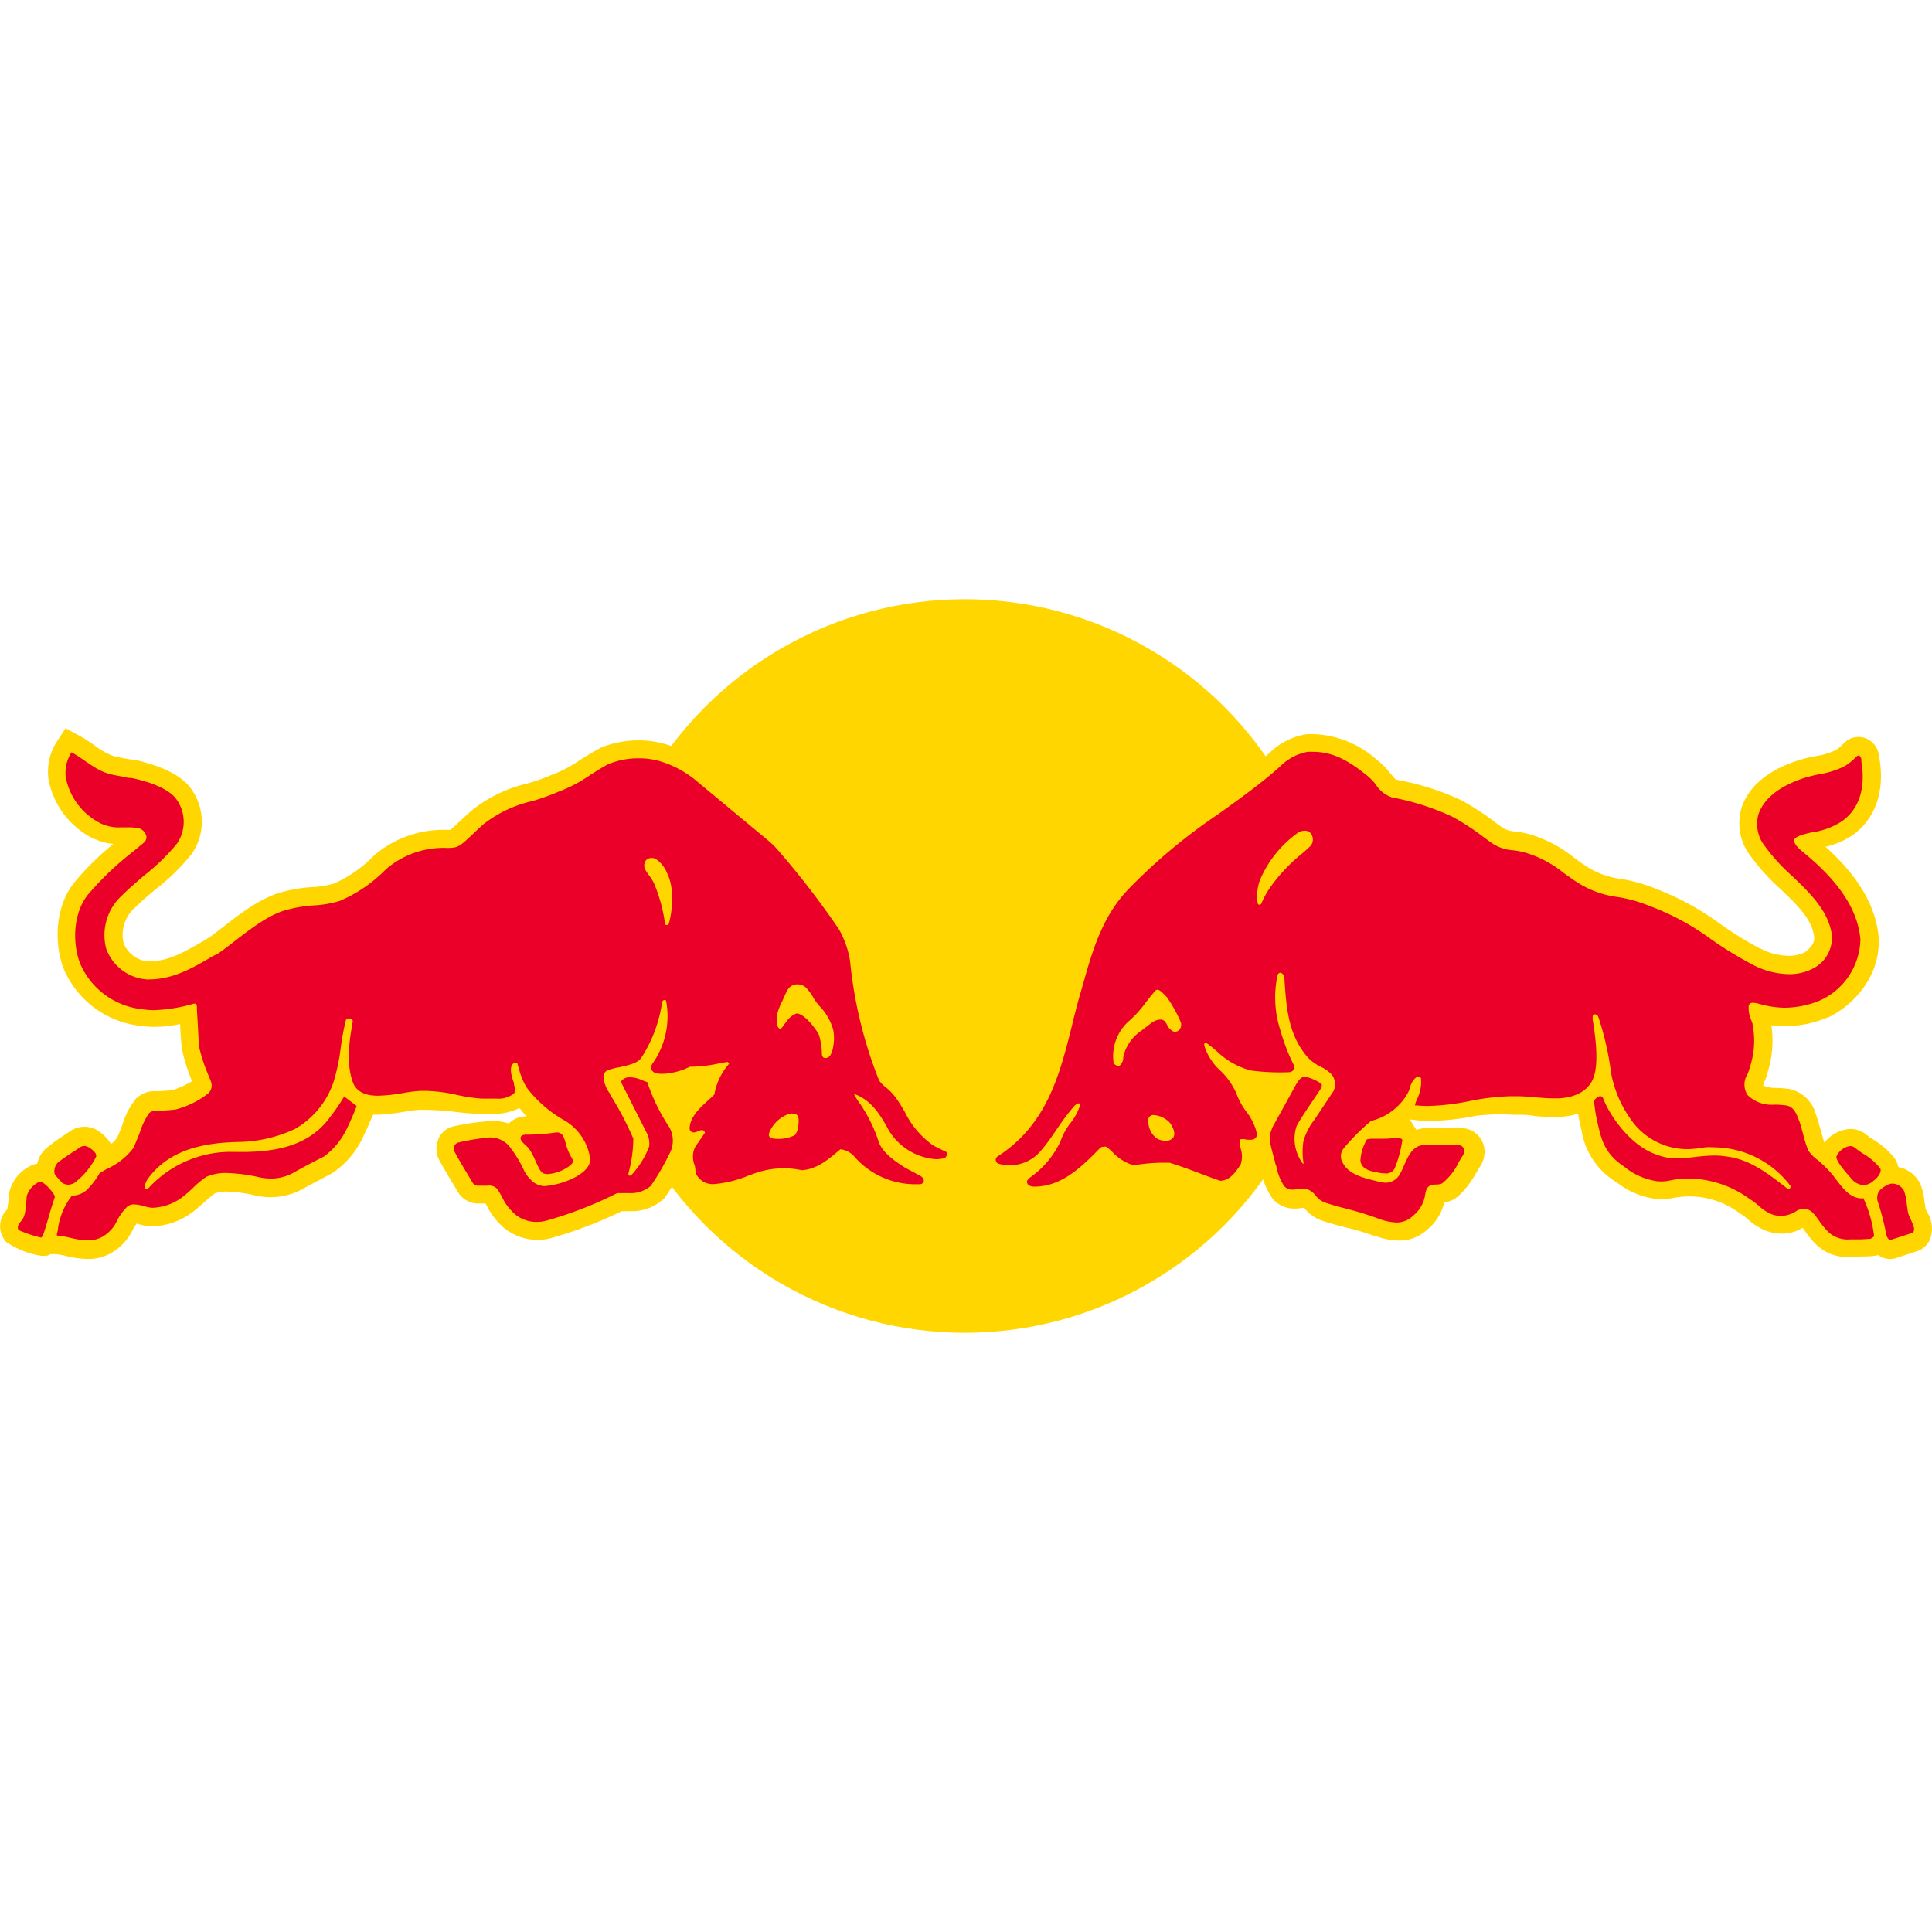
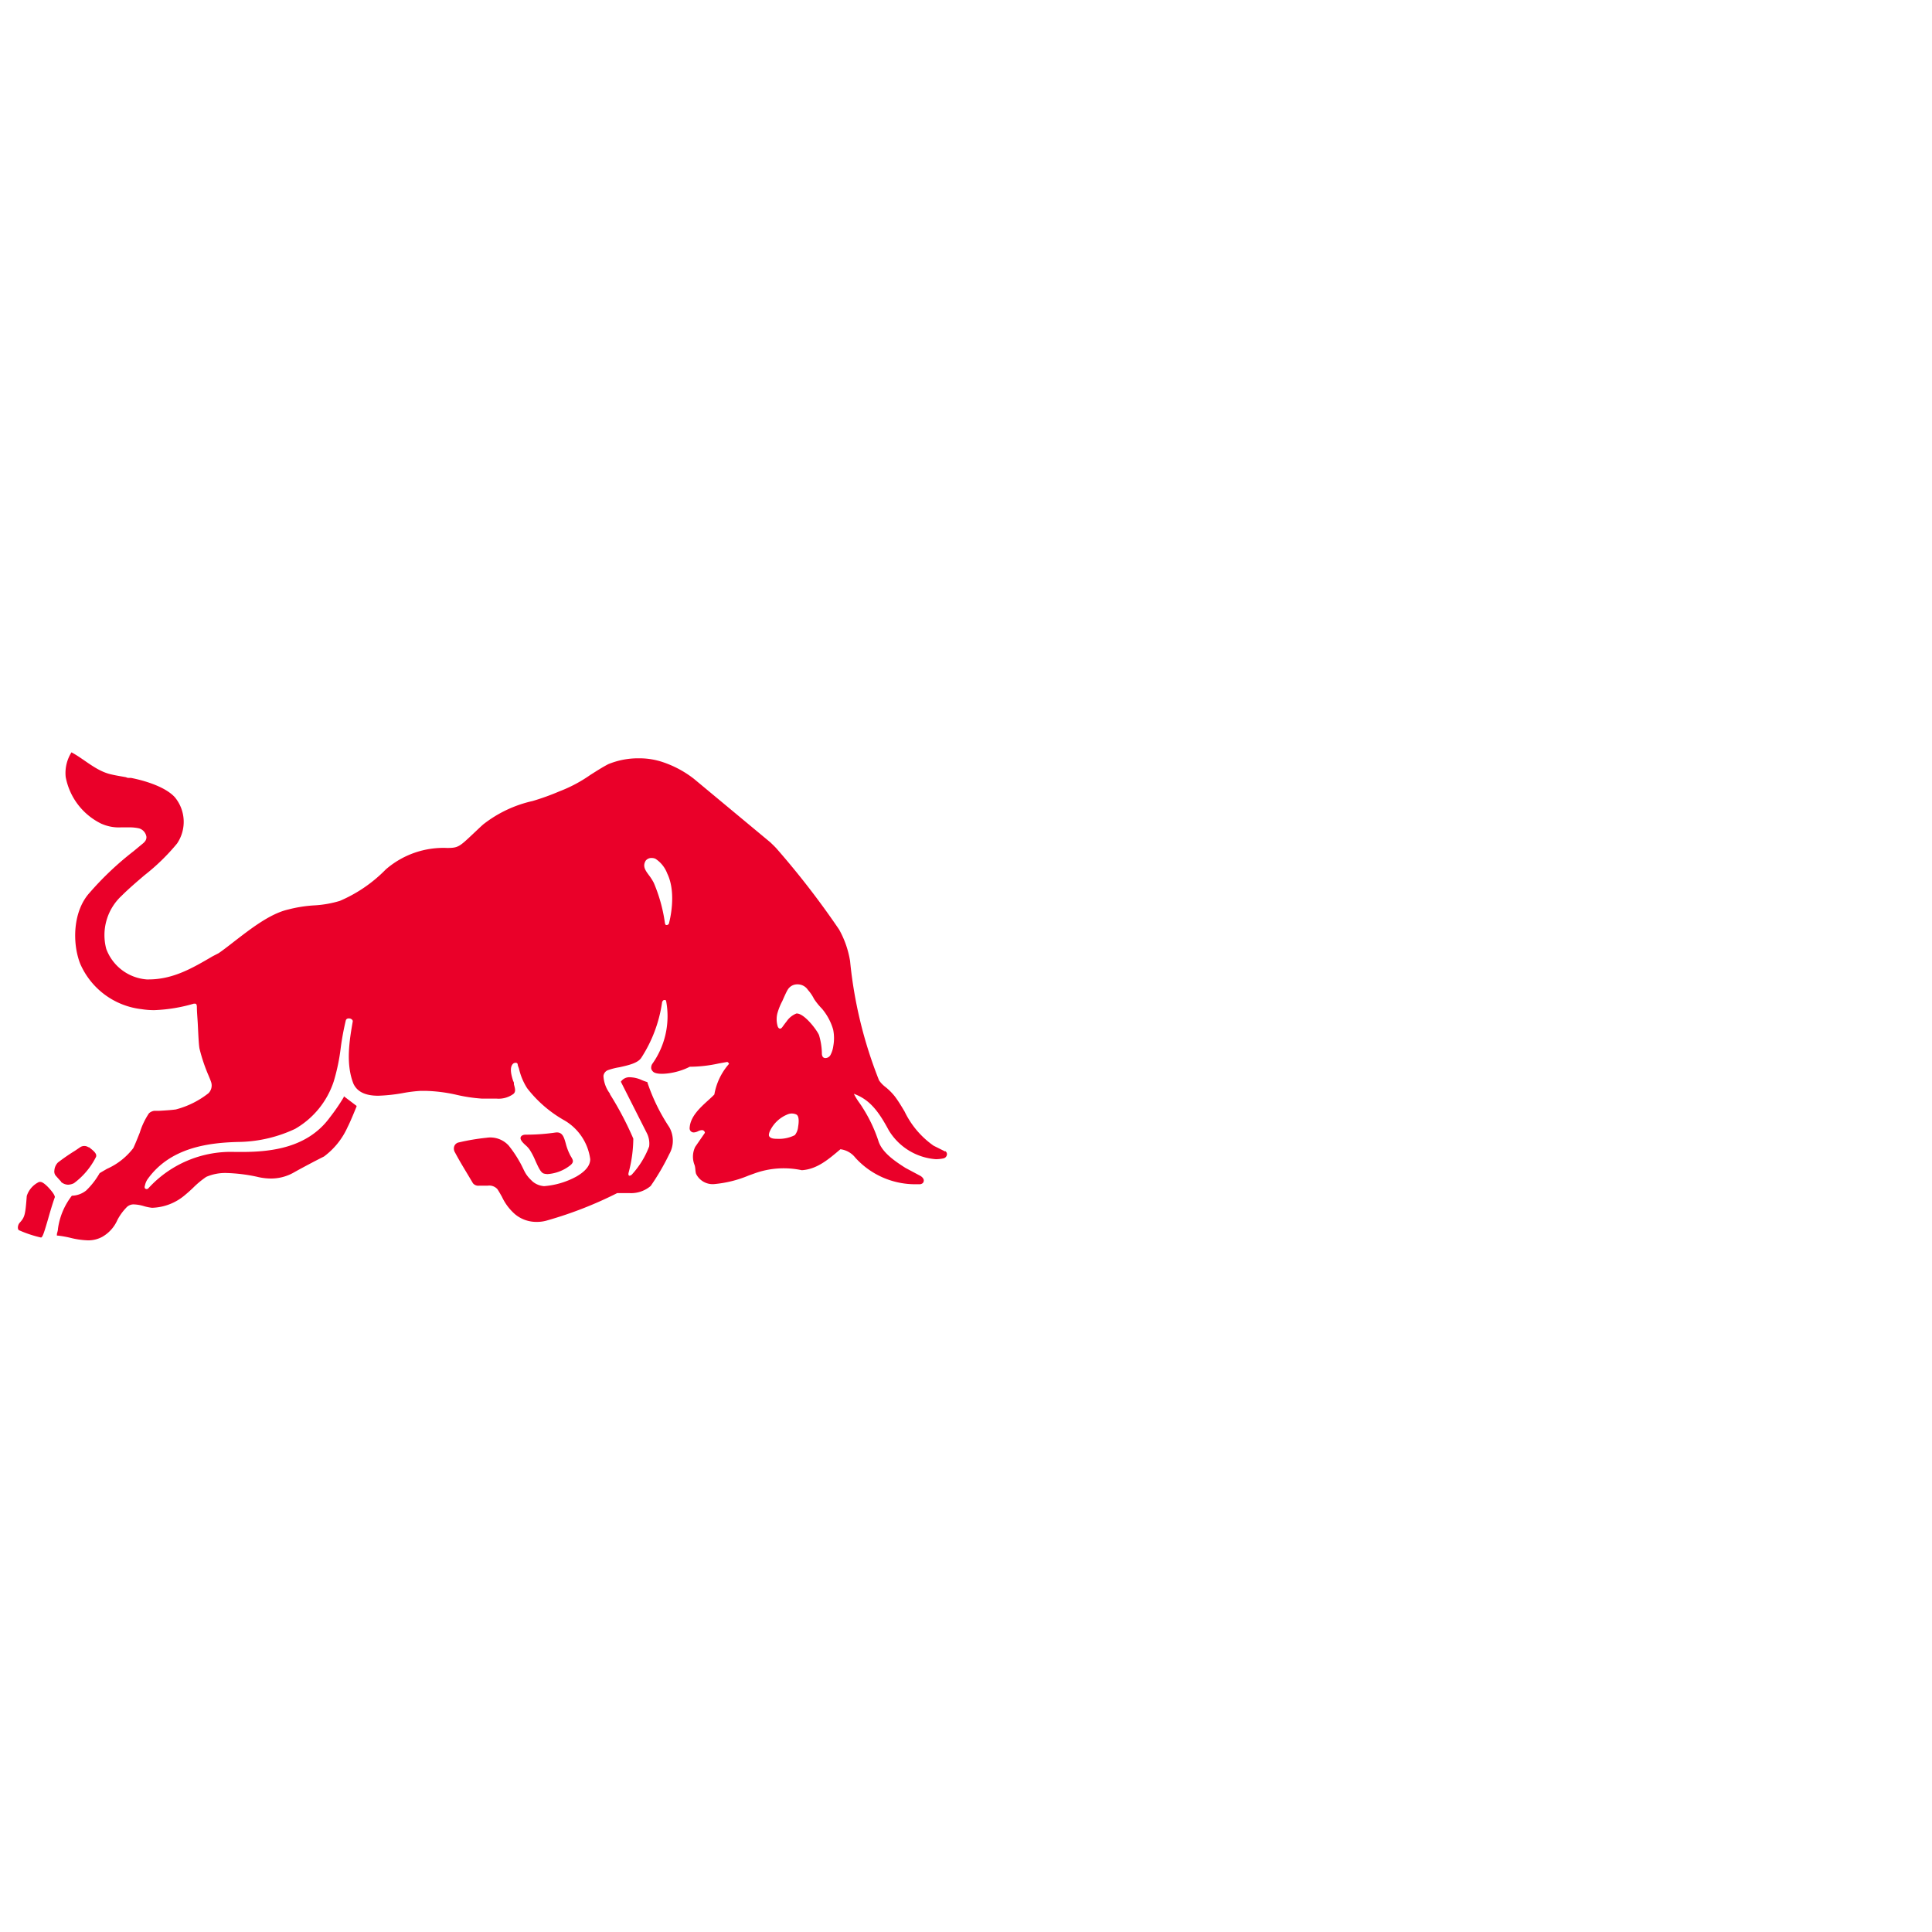
<svg xmlns="http://www.w3.org/2000/svg" viewBox="0 0 200 200">
  <defs>
    <style>.a{fill:#ffd600;}.b{fill:#ea0029;}</style>
  </defs>
-   <circle class="a" cx="99.87" cy="100" r="37.97" />
-   <path class="a" d="M199.47,125.43v0l-.14-.3c0-.2-.07-.44-.1-.68v0a6.64,6.64,0,0,0-.41-1.82,3.23,3.23,0,0,0-2.31-1.82,2.51,2.51,0,0,0-.36-.88,8.25,8.25,0,0,0-2.29-2c-.2-.13-.42-.28-.5-.35l-.19-.15a2.6,2.6,0,0,0-1.63-.56,3.67,3.67,0,0,0-2.68,1.42c-.11-.28-.29-1-.39-1.34s-.28-1-.42-1.4l0,0a.64.64,0,0,0-.06-.16,3.64,3.64,0,0,0-2.7-2.65,12.53,12.53,0,0,0-1.43-.12,3.12,3.12,0,0,1-1.35-.25,2.45,2.45,0,0,1,.15-.4,8.49,8.49,0,0,0,.37-1.11,10.93,10.93,0,0,0,.34-4.73,10,10,0,0,0,1.38.1,11.42,11.42,0,0,0,4.45-.91l.07,0c2.7-1.31,5.35-4.31,5.21-8.06V97c-.31-3.24-2.12-6.31-5.51-9.34a8.24,8.24,0,0,0,2.68-1.12c2.45-1.65,3.51-4.59,2.9-8.09l-.05-.23a2.14,2.14,0,0,0-2.1-1.93,2.11,2.11,0,0,0-1.44.57l-.25.24a4,4,0,0,1-.63.53,7.25,7.25,0,0,1-2.1.64,15.27,15.27,0,0,0-2,.5c-3,1-5,2.68-5.7,4.87a5.54,5.54,0,0,0,.54,4.39l.06.11A21.69,21.69,0,0,0,184.28,92c1.64,1.57,3.19,3,3.5,4.83.06.32.16.92-.93,1.74a3.48,3.48,0,0,1-1.68.37,6.35,6.35,0,0,1-2.89-.73l-.05,0a38.61,38.61,0,0,1-4-2.45A28.24,28.24,0,0,0,171.41,92a17.17,17.17,0,0,0-3.5-1,8.63,8.63,0,0,1-3.64-1.28l-.13-.09c-.4-.26-.82-.56-1.22-.86a13.35,13.35,0,0,0-4.28-2.32,9.94,9.94,0,0,0-1.74-.37,2.88,2.88,0,0,1-1.27-.34c-.28-.19-.55-.39-.82-.59l0,0a26.42,26.42,0,0,0-3.58-2.33,27.44,27.44,0,0,0-6.65-2.1c-.13,0-.45-.42-.67-.68a7.11,7.11,0,0,0-1.4-1.4A10.32,10.32,0,0,0,136,76l-.71,0a7.07,7.07,0,0,0-3.93,2c-2,1.74-4.16,3.31-6.26,4.83a60.91,60.91,0,0,0-9.54,8c-3.08,3.18-4.19,7.14-5.18,10.63-.14.5-.28,1-.44,1.53-.27,1-.51,1.95-.75,2.9-1.2,4.85-2.34,9.43-6.87,12.37a2.25,2.25,0,0,0-1,2.14,2.3,2.3,0,0,0,1.48,1.9,5.3,5.3,0,0,0,1.74.28,2.16,2.16,0,0,0,.54,1.34,2.57,2.57,0,0,0,2,.86h.08c3.12,0,5.34-1.8,7.26-3.65a5.88,5.88,0,0,0,2.67,1.46l.31.06.35,0a17.31,17.31,0,0,1,3.12-.24c.92.29,1.85.64,2.79,1,.71.27,1.45.55,2.2.8l.37.12h.33c2-.08,3.18-1.88,3.62-2.56l.08-.13.06-.14a3.85,3.85,0,0,0,.16-.48h0l.12.43a6.94,6.94,0,0,0,1.16,2.66,2.91,2.91,0,0,0,2.27,1h0a4.94,4.94,0,0,0,.86-.08h.1l.09.1a4.05,4.05,0,0,0,1.78,1.23c.83.28,1.67.5,2.49.71a25.42,25.42,0,0,1,3,.9l.1,0a7.2,7.2,0,0,0,2.39.45,4.15,4.15,0,0,0,2.83-1.07,5.1,5.1,0,0,0,1.83-2.86,3.48,3.48,0,0,0,.61-.16c1.39-.46,2.75-3,2.76-3,.1-.19.21-.36.3-.51a2.77,2.77,0,0,0,.51-1.62,2.44,2.44,0,0,0-2.4-2.42h-.22c-.11,0-2.72,0-3.47,0h-.07a3.51,3.51,0,0,0-.89.18l-.05-.07c-.2-.24-.42-.8-.7-1a.47.47,0,0,0,.1,0l.73.08a13.37,13.37,0,0,0,1.42.07,25.79,25.79,0,0,0,4.63-.53,21,21,0,0,1,3.88-.11H157c.56,0,1.12,0,1.73.1s1.29.12,2,.12l.74,0a7.7,7.7,0,0,0,1.91-.34c0,.32.13.72.22,1.22l.1.41a7.7,7.7,0,0,0,3.47,5.37l.39.26a8,8,0,0,0,3.77,1.55,6.11,6.11,0,0,0,1.89-.08,8.72,8.72,0,0,1,6.89,1.59l.18.12a3.61,3.61,0,0,1,.62.48,6.27,6.27,0,0,0,1.85,1.18,4.54,4.54,0,0,0,1.66.32h0a4,4,0,0,0,2.19-.6h0l.22.3a9.6,9.6,0,0,0,1.3,1.55,4.75,4.75,0,0,0,3.43,1.18c.44,0,.86,0,1.24-.06l.42,0,.66-.05a4.66,4.66,0,0,0,.55-.09,2.17,2.17,0,0,0,1.23.4,2.25,2.25,0,0,0,.58-.08l2.18-.72a2.19,2.19,0,0,0,1.36-1.2A3.22,3.22,0,0,0,199.47,125.43ZM131,114.65l-.17-.25c-.07-.1-.14-.2-.22-.33a7.15,7.15,0,0,1-.74-1.27c.65.06,1.34.13,2.06.16Z" />
-   <path class="a" d="M98.67,117.51l-1.14-.57a7.9,7.9,0,0,1-2.34-2.87c-.33-.55-.67-1.12-1-1.65a8,8,0,0,0-1.26-1.32l-.24-.22a43,43,0,0,1-2.84-11.56,11.64,11.64,0,0,0-1.38-4.06l0,0a86.13,86.13,0,0,0-6.73-8.71c-.17-.18-.35-.36-.52-.52L81,85.87l-8-6.7-.12-.09a12.29,12.29,0,0,0-3.63-1.94,10.31,10.31,0,0,0-7,.24l-.14.07c-.69.37-1.34.78-2,1.18a13.25,13.25,0,0,1-2.79,1.51l-.17.06a22.07,22.07,0,0,1-2.56.91A14.37,14.37,0,0,0,48.71,84l-1.09,1c-.43.41-.84.79-1,.91h-.35a11,11,0,0,0-7.49,2.6l-.08.07a13.06,13.06,0,0,1-4.12,2.88,9.77,9.77,0,0,1-2.12.37h-.08a14.51,14.51,0,0,0-2.95.46c-2.29.53-4.51,2.25-6.29,3.64-.79.61-1.3,1-1.52,1.14l-.51.31c-2,1.15-3.65,2.14-5.69,2.14h-.1a3,3,0,0,1-2.52-1.87,3.71,3.71,0,0,1,1.12-3.64c.68-.68,1.48-1.37,2.26-2a22.73,22.73,0,0,0,3.66-3.6,5.83,5.83,0,0,0-.35-7.13c-1.32-1.45-3.61-2.16-5.45-2.61l-.15,0-.34-.06-.1,0-.62-.11-1-.2a7.54,7.54,0,0,1-2-1.1,14.7,14.7,0,0,0-1.55-1l-1.5-.81-.93,1.43A5.78,5.78,0,0,0,5,80.47v.1a8.65,8.65,0,0,0,4.78,6.3l.06,0,.26.11a5.46,5.46,0,0,0,1.64.38,28.77,28.77,0,0,0-3.8,3.7c-2.25,2.49-2.39,6.52-1.35,9.22a9.79,9.79,0,0,0,7.84,5.9,10.09,10.09,0,0,0,1.57.12,13.36,13.36,0,0,0,2.65-.29v0a24.82,24.82,0,0,0,.21,2.69,18,18,0,0,0,1,3.16l0,.08a9.59,9.59,0,0,1-2,.91c-.52.06-1.09.09-1.51.11l-.63,0a2.86,2.86,0,0,0-1.64.77,7.76,7.76,0,0,0-1.39,2.65c-.19.49-.38,1-.57,1.4a2.76,2.76,0,0,1-.63.65,4.59,4.59,0,0,0-1.18-1.27h0l0,0a2.63,2.63,0,0,0-3.05-.06l-.41.28-.11.07a20.94,20.94,0,0,0-1.94,1.41,3,3,0,0,0-.95,1.61,1.69,1.69,0,0,0-.49.13,4.11,4.11,0,0,0-2.44,3,13,13,0,0,1-.16,1.57l-.11.13a2.41,2.41,0,0,0,0,3.27A8.93,8.93,0,0,0,4.25,130h.12l.31,0,.14,0a1.6,1.6,0,0,0,.42-.17l.58,0a8.39,8.39,0,0,1,1.07.2,10.43,10.43,0,0,0,2.19.3,4.89,4.89,0,0,0,2.33-.56,5.57,5.57,0,0,0,2.33-2.46,7.16,7.16,0,0,1,.4-.64l.2.05a5.72,5.72,0,0,0,1.24.23,7.22,7.22,0,0,0,4.66-1.72c.35-.27.67-.58,1-.85a9.79,9.79,0,0,1,1-.84,3.43,3.43,0,0,1,1.24-.19,15.7,15.7,0,0,1,2.69.34,7,7,0,0,0,5.1-.57c.77-.44,1.55-.84,2.17-1.17l.11-.06c.34-.18.64-.33.88-.47a9,9,0,0,0,3.21-3.85c.33-.64.82-1.85,1-2.18H39a18.31,18.31,0,0,0,2.82-.3c.6-.09,1.17-.18,1.61-.2h.07l.53,0a31,31,0,0,1,3.1.21c.8.09,1.34.16,2.39.21l.46,0c.33,0,.71,0,1.12,0a5.94,5.94,0,0,0,2.66-.6c.21.19.54.67.77.86h-.1a2.39,2.39,0,0,0-1.75.74,5.28,5.28,0,0,0-2.48-.21,22.21,22.21,0,0,0-3.09.47,2.2,2.2,0,0,0-1.7,1.28,2.6,2.6,0,0,0,.12,2.35c.55,1,1.08,1.87,1.65,2.81l.24.41a2.44,2.44,0,0,0,2.24,1.16l.55,0h.06l.1.19a7.44,7.44,0,0,0,1.8,2.34,5.5,5.5,0,0,0,5.08,1,44.63,44.63,0,0,0,7.12-2.73h.49l.46,0a4.86,4.86,0,0,0,3.41-1.3l.1-.11.08-.12c.42-.61.81-1.23,1.17-1.85l.06.22,0,.05a3.69,3.69,0,0,0,3.58,2.32h.08a13.73,13.73,0,0,0,4.16-1l.08,0,.51-.18.12-.05a7.19,7.19,0,0,1,3.86-.2l.21,0h.21A7.15,7.15,0,0,0,87,121.22a10.26,10.26,0,0,0,7.73,3.26h.35l.5,0,.14,0a2.22,2.22,0,0,0,1.78-2,2.16,2.16,0,0,0,0-.57l.55-.1a2.28,2.28,0,0,0,1.8-1.88A2.15,2.15,0,0,0,98.67,117.51Zm-26.61-5.12-.27.25a10.5,10.5,0,0,0-1.66,1.8c-.36-.6-.6-1-.8-1.46a9.26,9.26,0,0,0,2.32-.66l.43,0S72.07,112.36,72.06,112.39Z" />
  <path class="b" d="M4.17,122.35H4.06a2.41,2.41,0,0,0-1.29,1.46c-.15,2-.21,2.19-.75,2.79-.15.17-.25.56-.08.74a12.28,12.28,0,0,0,2.31.77h0c.17-.05.31-.5.71-1.86.21-.74.45-1.57.72-2.33,0,0,0-.12-.16-.37S4.59,122.35,4.17,122.35Zm2.15,0a1.15,1.15,0,0,0,.73.29,1.46,1.46,0,0,0,.61-.16,7.67,7.67,0,0,0,2.28-2.72c.12-.33-.25-.63-.73-1l-.06,0a.77.77,0,0,0-.85,0l-.53.36A20.65,20.65,0,0,0,6,120.34a1.29,1.29,0,0,0-.37.82.71.71,0,0,0,.11.51S6.23,122.23,6.32,122.31Zm91.52-3.15-1.2-.6a9.19,9.19,0,0,1-3-3.54c-.31-.52-.63-1.06-1-1.55a6,6,0,0,0-1-1,3,3,0,0,1-.64-.67,45.23,45.23,0,0,1-3-12.35,9.93,9.93,0,0,0-1.14-3.27,86.51,86.51,0,0,0-6.5-8.41c-.15-.16-.32-.33-.47-.47l-.12-.12-7.94-6.6a10.85,10.85,0,0,0-3.2-1.72,7.58,7.58,0,0,0-2.5-.4,8.11,8.11,0,0,0-3.17.61c-.63.33-1.25.73-1.85,1.11a14.67,14.67,0,0,1-3.2,1.7,25.33,25.33,0,0,1-2.77,1A12.79,12.79,0,0,0,50,85.36c-.43.39-.78.73-1.07,1-1.37,1.29-1.51,1.42-2.63,1.42A9.11,9.11,0,0,0,39.94,90a14.78,14.78,0,0,1-4.76,3.26,11.28,11.28,0,0,1-2.57.46,13.92,13.92,0,0,0-2.77.43c-1.89.43-3.89,2-5.58,3.3-.55.43-1.29,1-1.64,1.23L22,99c-2.1,1.23-4.09,2.39-6.63,2.39h-.18A4.86,4.86,0,0,1,11,98.23a5.55,5.55,0,0,1,1.58-5.49c.73-.73,1.56-1.44,2.37-2.13a21.67,21.67,0,0,0,3.38-3.29,4,4,0,0,0-.23-4.79c-1.11-1.22-3.6-1.82-4.53-2l-.16,0c-.09,0-.26,0-.35-.07-.59-.11-1.15-.19-1.73-.34-1.48-.4-2.62-1.54-3.93-2.24a4,4,0,0,0-.6,2.55,6.77,6.77,0,0,0,3.71,4.85l.23.09a4.36,4.36,0,0,0,1.76.28h.73a4.71,4.71,0,0,1,1.16.1,1.08,1.08,0,0,1,.77.89c0,.26-.09.46-.42.72l-.93.77a31.81,31.81,0,0,0-4.51,4.26c-1.76,1.91-1.84,5.22-1,7.37a7.9,7.9,0,0,0,6.37,4.71,8.08,8.08,0,0,0,1.31.1,16.65,16.65,0,0,0,4.08-.67l.13,0c.06,0,.17,0,.19.3,0,.59.07,1.25.1,1.89.05,1,.09,2,.17,2.45a17.34,17.34,0,0,0,.94,2.8c.13.31.23.56.27.69a1.13,1.13,0,0,1-.28,1.14,9.21,9.21,0,0,1-3.38,1.68c-.6.08-1.24.11-1.7.14l-.52,0a1,1,0,0,0-.56.26,7.6,7.6,0,0,0-.95,2c-.22.55-.45,1.13-.67,1.6A7,7,0,0,1,11.07,121c-.25.15-.51.29-.76.45l0,0a7.85,7.85,0,0,1-1.39,1.79,2.47,2.47,0,0,1-1.48.54h0l0,0A7.16,7.16,0,0,0,6,127.2c0,.18-.07.36-.11.54l0,.17H6a10.64,10.64,0,0,1,1.29.23,8.5,8.5,0,0,0,1.8.26,3,3,0,0,0,1.49-.36,3.73,3.73,0,0,0,1.57-1.74,5.45,5.45,0,0,1,.91-1.27,1,1,0,0,1,.81-.35,4.14,4.14,0,0,1,1,.17,4.65,4.65,0,0,0,.87.18,5.48,5.48,0,0,0,3.42-1.33c.28-.23.57-.49.84-.75a9.33,9.33,0,0,1,1.35-1.12,4.94,4.94,0,0,1,2.13-.4,17.18,17.18,0,0,1,3.09.38A6.18,6.18,0,0,0,28,122a4.75,4.75,0,0,0,2.32-.57c.79-.45,1.58-.86,2.22-1.2.37-.19.7-.36,1-.51a7.71,7.71,0,0,0,2.45-3.06c.34-.66.91-2.1.92-2.11l0-.07-1.32-1,0,.09a20.31,20.31,0,0,1-1.44,2.1c-2.32,3.18-6.12,3.58-9.16,3.58h-.63a11.55,11.55,0,0,0-9,3.76.24.24,0,0,1-.36,0,.34.34,0,0,1,0-.27,1.88,1.88,0,0,1,.25-.63c2.36-3.35,6.39-3.84,9.64-3.9a14.18,14.18,0,0,0,5.66-1.35,8.86,8.86,0,0,0,4-4.92,20.5,20.5,0,0,0,.73-3.53,27.51,27.51,0,0,1,.52-2.79.28.28,0,0,1,.27-.19.22.22,0,0,1,.1,0c.12,0,.35.11.35.29-.32,1.84-.77,4.36.07,6.47.39.83,1.23,1.24,2.56,1.24a17.43,17.43,0,0,0,2.53-.27,14.69,14.69,0,0,1,1.81-.23q.33,0,.69,0a16.22,16.22,0,0,1,3.06.4,16.52,16.52,0,0,0,2.67.4l.51,0c.32,0,.65,0,1,0a2.6,2.6,0,0,0,1.72-.48c.28-.23.18-.57.06-1l0-.08c0-.07,0-.15-.07-.24-.18-.57-.44-1.43,0-1.83a.44.44,0,0,1,.25-.08.2.2,0,0,1,.21.14c0,.16.1.33.14.49a6.37,6.37,0,0,0,.84,2A12.83,12.83,0,0,0,58.46,116a5.48,5.48,0,0,1,2.64,4c0,.84-.81,1.43-1.42,1.79a8.35,8.35,0,0,1-3.36,1,2.11,2.11,0,0,1-1.15-.45c-.93-.85-.83-1.14-1.43-2.16a12,12,0,0,0-1.08-1.59,2.57,2.57,0,0,0-2.29-.81,22.76,22.76,0,0,0-2.86.48.63.63,0,0,0-.47.36.75.75,0,0,0,.06.68c.53,1,1.06,1.84,1.61,2.77l.25.42a.72.72,0,0,0,.65.25l.41,0,.47,0a1.13,1.13,0,0,1,1,.36c.17.25.32.53.47.79a5.43,5.43,0,0,0,1.36,1.81,3.44,3.44,0,0,0,2.25.79,3.66,3.66,0,0,0,1.1-.16,40.64,40.64,0,0,0,7.22-2.82h.75l.51,0a3.14,3.14,0,0,0,2.21-.74,24.3,24.3,0,0,0,1.92-3.29,2.82,2.82,0,0,0,0-2.8A19.62,19.62,0,0,1,67,112l0,0h-.05a5.27,5.27,0,0,1-.51-.19,3.15,3.15,0,0,0-1.17-.29h0a1.07,1.07,0,0,0-1,.46l0,0,2.66,5.26a2.41,2.41,0,0,1,.27,1.44,9,9,0,0,1-1.81,2.93.4.4,0,0,1-.23.1s-.17,0-.08-.34a14,14,0,0,0,.48-3.5,33.73,33.73,0,0,0-2.42-4.6l0-.06a3.28,3.28,0,0,1-.67-1.83.73.73,0,0,1,.5-.61,6.79,6.79,0,0,1,1.16-.29c.94-.21,1.92-.43,2.27-1a14.26,14.26,0,0,0,2.13-5.66c0-.1.09-.3.24-.3s.17,0,.21.23a8.5,8.5,0,0,1-1.46,6.39.75.75,0,0,0-.1.51.68.68,0,0,0,.25.34c.51.35,2.38.15,3.73-.56a14.2,14.2,0,0,0,3-.34l.89-.16a.37.37,0,0,1,.18.2,6.44,6.44,0,0,0-1.52,3.17c-.22.23-.47.45-.71.67-.87.79-1.8,1.68-1.85,2.82a.42.42,0,0,0,.42.44,1.08,1.08,0,0,0,.44-.12,1,1,0,0,1,.46-.12.31.31,0,0,1,.26.28l-1,1.45a2.32,2.32,0,0,0-.07,1.88c.11.34.06.61.16.92a1.91,1.91,0,0,0,1.83,1.06,12,12,0,0,0,3.61-.89l.61-.22a8.91,8.91,0,0,1,4.89-.33c1.6-.1,2.79-1.15,4-2.17a2.32,2.32,0,0,1,1.54.87,8.36,8.36,0,0,0,6.45,2.75H95l.27,0c.27-.06.34-.19.36-.36s-.14-.41-.44-.55l-1.46-.78c-1.18-.75-2.46-1.64-2.81-2.83a15.17,15.17,0,0,0-1.62-3.4c-.1-.17-.22-.34-.34-.51a6.45,6.45,0,0,1-.57-.93h0C90,113.81,90.93,115,92,117A6.23,6.23,0,0,0,96.88,120a3.77,3.77,0,0,0,.76-.08.46.46,0,0,0,.38-.36A.36.36,0,0,0,97.84,119.16ZM69.27,95.5c0,.15-.14.26-.24.26s-.16,0-.2-.23a16.42,16.42,0,0,0-1.15-4.14,5.41,5.41,0,0,0-.52-.81c-.36-.49-.66-.91-.32-1.48a.75.75,0,0,1,.64-.28.91.91,0,0,1,.37.08,3.13,3.13,0,0,1,1.22,1.52C70.09,92.51,69.28,95.47,69.27,95.5Zm13.35,21.15a1.6,1.6,0,0,1-.34.86,3.65,3.65,0,0,1-1.83.38c-.53,0-.71-.1-.82-.26s.07-.54.07-.54a3.43,3.43,0,0,1,1.94-1.77,1.13,1.13,0,0,1,.79.05C82.82,115.56,82.64,116.52,82.62,116.65Zm3.64-8.35a2.61,2.61,0,0,1-.26.85.61.61,0,0,1-.55.38c-.4,0-.37-.47-.37-.54a7,7,0,0,0-.3-1.85c-.27-.6-1.58-2.29-2.34-2.22a2.19,2.19,0,0,0-1,.8c-.45.57-.45.64-.58.73s-.32,0-.38-.3a2.51,2.51,0,0,1,0-1.27,6.43,6.43,0,0,1,.51-1.26s.39-.91.54-1.14a1.14,1.14,0,0,1,1-.58,1.28,1.28,0,0,1,1.11.58,4.15,4.15,0,0,1,.63.93,6.74,6.74,0,0,0,.81,1,5.87,5.87,0,0,1,1.17,2.18A4.51,4.51,0,0,1,86.26,108.3ZM54.82,119a7.19,7.19,0,0,1,.6,1.15c.3.66.55,1.23.86,1.33a1.4,1.4,0,0,0,.43.06,4.27,4.27,0,0,0,2.34-.92c.39-.33.26-.54.09-.84a2.45,2.45,0,0,1-.18-.33,5.39,5.39,0,0,1-.39-1.07c-.19-.67-.35-1.24-1.07-1.14a21,21,0,0,1-3.12.22s-.36,0-.47.24.16.54.45.81A2.65,2.65,0,0,1,54.82,119Z" />
-   <path class="b" d="M197.79,126.21a4.53,4.53,0,0,1-.26-.64c-.06-.3-.1-.62-.14-.93a5.35,5.35,0,0,0-.28-1.34,1.36,1.36,0,0,0-1.2-.77,1,1,0,0,0-.49.12c-.75.37-1.19.77-1.07,1.61a29.48,29.48,0,0,1,.88,3.31c0,.18.16.78.45.78h.06l2.15-.7a.35.35,0,0,0,.22-.19C198.24,127.16,198,126.68,197.79,126.21Zm-3.17-5.29a6.52,6.52,0,0,0-1.79-1.52,5.81,5.81,0,0,1-.68-.49l-.13-.09a.78.78,0,0,0-.49-.18,1.84,1.84,0,0,0-1.43,1.1c0,.41.56,1.14,1.32,2l.17.2a1.84,1.84,0,0,0,1.24.74h0a1.59,1.59,0,0,0,1.17-.5C194.28,122,194.89,121.32,194.62,120.92Zm-50.25-3.12a7.85,7.85,0,0,1-1.17.08h-.6l-.45,0a3.16,3.16,0,0,0-.64.06h0l0,0a4.76,4.76,0,0,0-.68,2.2c.1.9,1,1.08,1.71,1.22a4.27,4.27,0,0,0,.83.11,1,1,0,0,0,1-.5,12.44,12.44,0,0,0,.77-2.76.29.29,0,0,0,0-.26.69.69,0,0,0-.49-.17Zm48.56,6.31,0-.06h-.07c-1.24.07-2-.93-2.75-1.9a11.14,11.14,0,0,0-.72-.89,12.65,12.65,0,0,0-1.19-1.15,4,4,0,0,1-1-1,11.72,11.72,0,0,1-.55-1.74c-.14-.49-.26-1-.37-1.26,0-.06-.05-.13-.08-.2-.22-.59-.5-1.34-1.27-1.47a9.71,9.71,0,0,0-1.21-.09,3.54,3.54,0,0,1-2.82-1,2,2,0,0,1,0-2.15,6.78,6.78,0,0,0,.3-.9,8.59,8.59,0,0,0,.23-4.21c0-.19-.11-.37-.17-.56a3.06,3.06,0,0,1-.23-1.46.44.44,0,0,1,.48-.26,2.49,2.49,0,0,1,.63.12l.41.1a9.48,9.48,0,0,0,2.15.29,9.63,9.63,0,0,0,3.72-.76,7.11,7.11,0,0,0,4.17-6.33c-.28-3-2.11-5.81-5.59-8.73l-.27-.22c-.45-.38-1-.85-1-1.27s1.07-.67,1.76-.83l.42-.1.17,0a7.63,7.63,0,0,0,2.5-1c2.48-1.67,2.39-4.61,2.11-6.23,0,0,0-.1,0-.16,0-.21-.11-.47-.3-.47a.3.3,0,0,0-.19.09,2.13,2.13,0,0,0-.22.21,5.72,5.72,0,0,1-1,.78,8.84,8.84,0,0,1-2.65.85,14.47,14.47,0,0,0-1.75.45c-2.47.85-4,2.1-4.55,3.71a3.72,3.72,0,0,0,.41,2.92,19.59,19.59,0,0,0,3.11,3.48c1.78,1.71,3.62,3.47,4.05,5.86a3.55,3.55,0,0,1-1.73,3.59,5.26,5.26,0,0,1-2.71.68,8.29,8.29,0,0,1-3.77-1,40.12,40.12,0,0,1-4.19-2.56,26.28,26.28,0,0,0-6.46-3.5,14.89,14.89,0,0,0-3.21-.91,10.09,10.09,0,0,1-4.41-1.63c-.44-.29-.87-.6-1.3-.91a11.49,11.49,0,0,0-3.71-2,8.32,8.32,0,0,0-1.48-.31,4.45,4.45,0,0,1-2.09-.67l-.88-.63a24.4,24.4,0,0,0-3.31-2.17,26.1,26.1,0,0,0-6.25-2,3.17,3.17,0,0,1-1.66-1.31,5.52,5.52,0,0,0-1.08-1.08c-1.76-1.4-3.36-2.33-5.41-2.33a5.49,5.49,0,0,0-.58,0,5.37,5.37,0,0,0-2.84,1.5c-2,1.8-4.26,3.4-6.4,4.94A58.51,58.51,0,0,0,116.86,92c-2.76,2.85-3.77,6.42-4.74,9.86-.14.51-.29,1-.44,1.53-.26.94-.5,1.91-.73,2.85-1.27,5.09-2.58,10.17-7.67,13.47a.42.42,0,0,0,.1.76,4.2,4.2,0,0,0,4.39-1.37c1.33-1.55,2-3,3.53-4.7.06,0,.24-.22.38-.18s.15.1.1.28a5.77,5.77,0,0,1-1,1.8,6.67,6.67,0,0,0-1,1.85,9.44,9.44,0,0,1-3.06,3.68,1.6,1.6,0,0,0-.3.27c-.11.13-.11.2-.11.2,0,.32.23.52.74.54h0c2.85,0,4.88-2,6.83-4a.46.46,0,0,1,.33-.12.52.52,0,0,1,.31,0,4.53,4.53,0,0,1,.67.57,4.9,4.9,0,0,0,2.16,1.34h0a20.34,20.34,0,0,1,2.94-.27c.27,0,.54,0,.77,0,1,.31,2.08.7,3.08,1.08.71.27,1.44.55,2.17.79h0c1,0,1.63-.92,2.13-1.7a2.64,2.64,0,0,0,0-1.62,3.94,3.94,0,0,1-.11-.94,1.14,1.14,0,0,1,.67,0,2.76,2.76,0,0,0,.67,0,.56.56,0,0,0,.43-.69,6,6,0,0,0-1.13-2.27,7.12,7.12,0,0,1-1-1.87,7.36,7.36,0,0,0-1.62-2.29,5.81,5.81,0,0,1-1.66-2.54s-.06-.21,0-.29.27,0,.27,0c.34.25.69.53,1,.8a7.93,7.93,0,0,0,3.55,2,23,23,0,0,0,4,.17.53.53,0,0,0,.45-.68,20.32,20.32,0,0,1-1.43-3.7,11,11,0,0,1-.28-5.66.34.34,0,0,1,.32-.26h0a.62.62,0,0,1,.4.52l0,.26c.19,2.72.37,5.29,2,7.48a4.46,4.46,0,0,0,1.69,1.45,4,4,0,0,1,1.23.87,1.7,1.7,0,0,1,.16,1.67l-2,3a6.56,6.56,0,0,0-1.12,2.18,7.45,7.45,0,0,0,0,2.21v.17a.37.37,0,0,1-.15-.17,4.26,4.26,0,0,1-.57-3.72c.27-.63,1.93-3,2.42-3.76.15-.24.28-.49.15-.66a4.79,4.79,0,0,0-1.74-.75h-.07a1.27,1.27,0,0,0-.64.59l-.12.16-2.52,4.57-.05.17a2.3,2.3,0,0,0-.15,1.38c.14.69.35,1.42.51,2,0,.15.09.3.13.45a5.59,5.59,0,0,0,.79,2,1.07,1.07,0,0,0,.87.39,3.81,3.81,0,0,0,.57-.06,2.63,2.63,0,0,1,.92,0,2,2,0,0,1,.92.68,2.17,2.17,0,0,0,1,.73c.78.26,1.59.47,2.38.68a29.79,29.79,0,0,1,3.18,1,6,6,0,0,0,1.82.37,2.4,2.4,0,0,0,1.67-.67,3.46,3.46,0,0,0,1.29-2.26c.16-.87.45-.93,1.08-1a1.61,1.61,0,0,0,.65-.1,6.32,6.32,0,0,0,1.7-2.13c.13-.25.27-.48.4-.68a1,1,0,0,0,.2-.57.59.59,0,0,0-.62-.6h-.16s-2.69,0-3.43,0c-1.1.06-1.58,1.12-2,2.06a6.62,6.62,0,0,1-.48,1,1.66,1.66,0,0,1-1.56.83,5.2,5.2,0,0,1-.89-.18c-1.45-.36-3-.72-3.56-2.16a1.29,1.29,0,0,1,.21-1.19,22,22,0,0,1,2.85-2.86,6,6,0,0,0,3.72-2.74,3.18,3.18,0,0,0,.34-.78,1.71,1.71,0,0,1,.63-1c.23-.12.42-.08.48.12a4.14,4.14,0,0,1-.43,2.2c-.07.16-.13.32-.18.47l0,.12h.12q.6.06,1.23.06a23.86,23.86,0,0,0,4.3-.51,24.46,24.46,0,0,1,4.25-.5H157c.65,0,1.28.06,1.89.11s1.22.11,1.84.11c.22,0,.43,0,.63,0,1.87-.08,3.23-.93,3.64-2.27.38-1.15.34-3.12-.13-5.89,0-.13,0-.21,0-.23a.09.09,0,0,1,0,0c0-.11,0-.21.13-.28s.36,0,.45.22a30.11,30.11,0,0,1,1.33,5.84,12.06,12.06,0,0,0,2,4.73,7.12,7.12,0,0,0,6,3.14,12.83,12.83,0,0,0,1.75-.19,4.9,4.9,0,0,1,.82,0,10,10,0,0,1,8,4,.18.18,0,0,1,0,.13.22.22,0,0,1-.3.16l-.27-.21c-1.8-1.39-3.65-2.83-6-3.12a7.71,7.71,0,0,0-1.31-.11,18.06,18.06,0,0,0-2,.15,17,17,0,0,1-1.86.14,5.42,5.42,0,0,1-2.1-.38c-2.68-.88-4.87-4-5.57-5.87a.32.32,0,0,0-.28-.18.41.41,0,0,0-.23.07c-.31.19-.36.3-.41.49a16.42,16.42,0,0,0,.34,2.12c.35,1.46.59,3.18,2.75,4.59a6.93,6.93,0,0,0,3.43,1.53,4.4,4.4,0,0,0,1.2-.05,9.52,9.52,0,0,1,2.07-.23,10.88,10.88,0,0,1,6.33,2.13,6.37,6.37,0,0,1,.9.67,4.62,4.62,0,0,0,1.32.88,2.79,2.79,0,0,0,1,.19,3,3,0,0,0,1.68-.56,1.71,1.71,0,0,1,.71-.17c.69,0,1.07.53,1.55,1.21a8.39,8.39,0,0,0,1.06,1.27,3,3,0,0,0,2.17.68c.37,0,.74,0,1.11,0l1-.06L194,128v-.09A12.9,12.9,0,0,0,192.93,124.11Zm-71.46-6.38a.9.9,0,0,1-.82.36,1.7,1.7,0,0,1-.93-.26,2.24,2.24,0,0,1-.85-1.77.53.53,0,0,1,.23-.55.5.5,0,0,1,.34-.08,2.51,2.51,0,0,1,1.68.82S121.8,117.15,121.47,117.73Zm.7-11.24a.61.61,0,0,1-.73.28,1.5,1.5,0,0,1-.62-.67c-.17-.31-.32-.58-.73-.55H120a1.83,1.83,0,0,0-.93.44c-.15.12-.74.56-.88.68a4.51,4.51,0,0,0-1.79,2.31,5,5,0,0,0-.12.5,1.12,1.12,0,0,1-.39.85h0l-.13,0a.55.55,0,0,1-.34-.13.4.4,0,0,1-.16-.32,4.86,4.86,0,0,1,1.54-4.12,12.19,12.19,0,0,0,1.9-2.1c.28-.36.57-.73.87-1.07s.6,0,1.22.63a14.33,14.33,0,0,1,1.42,2.54A.87.87,0,0,1,122.17,106.49Zm13.41-18.84c-.3.29-.62.58-1,.88a17.76,17.76,0,0,0-3.08,3.32,9.53,9.53,0,0,0-.9,1.62c0,.06-.09.19-.22.19a.22.22,0,0,1-.17-.09,4.7,4.7,0,0,1,.24-2.51,11.51,11.51,0,0,1,3.92-4.86,1.29,1.29,0,0,1,.69-.2.73.73,0,0,1,.73.44A1,1,0,0,1,135.58,87.65Z" />
</svg>